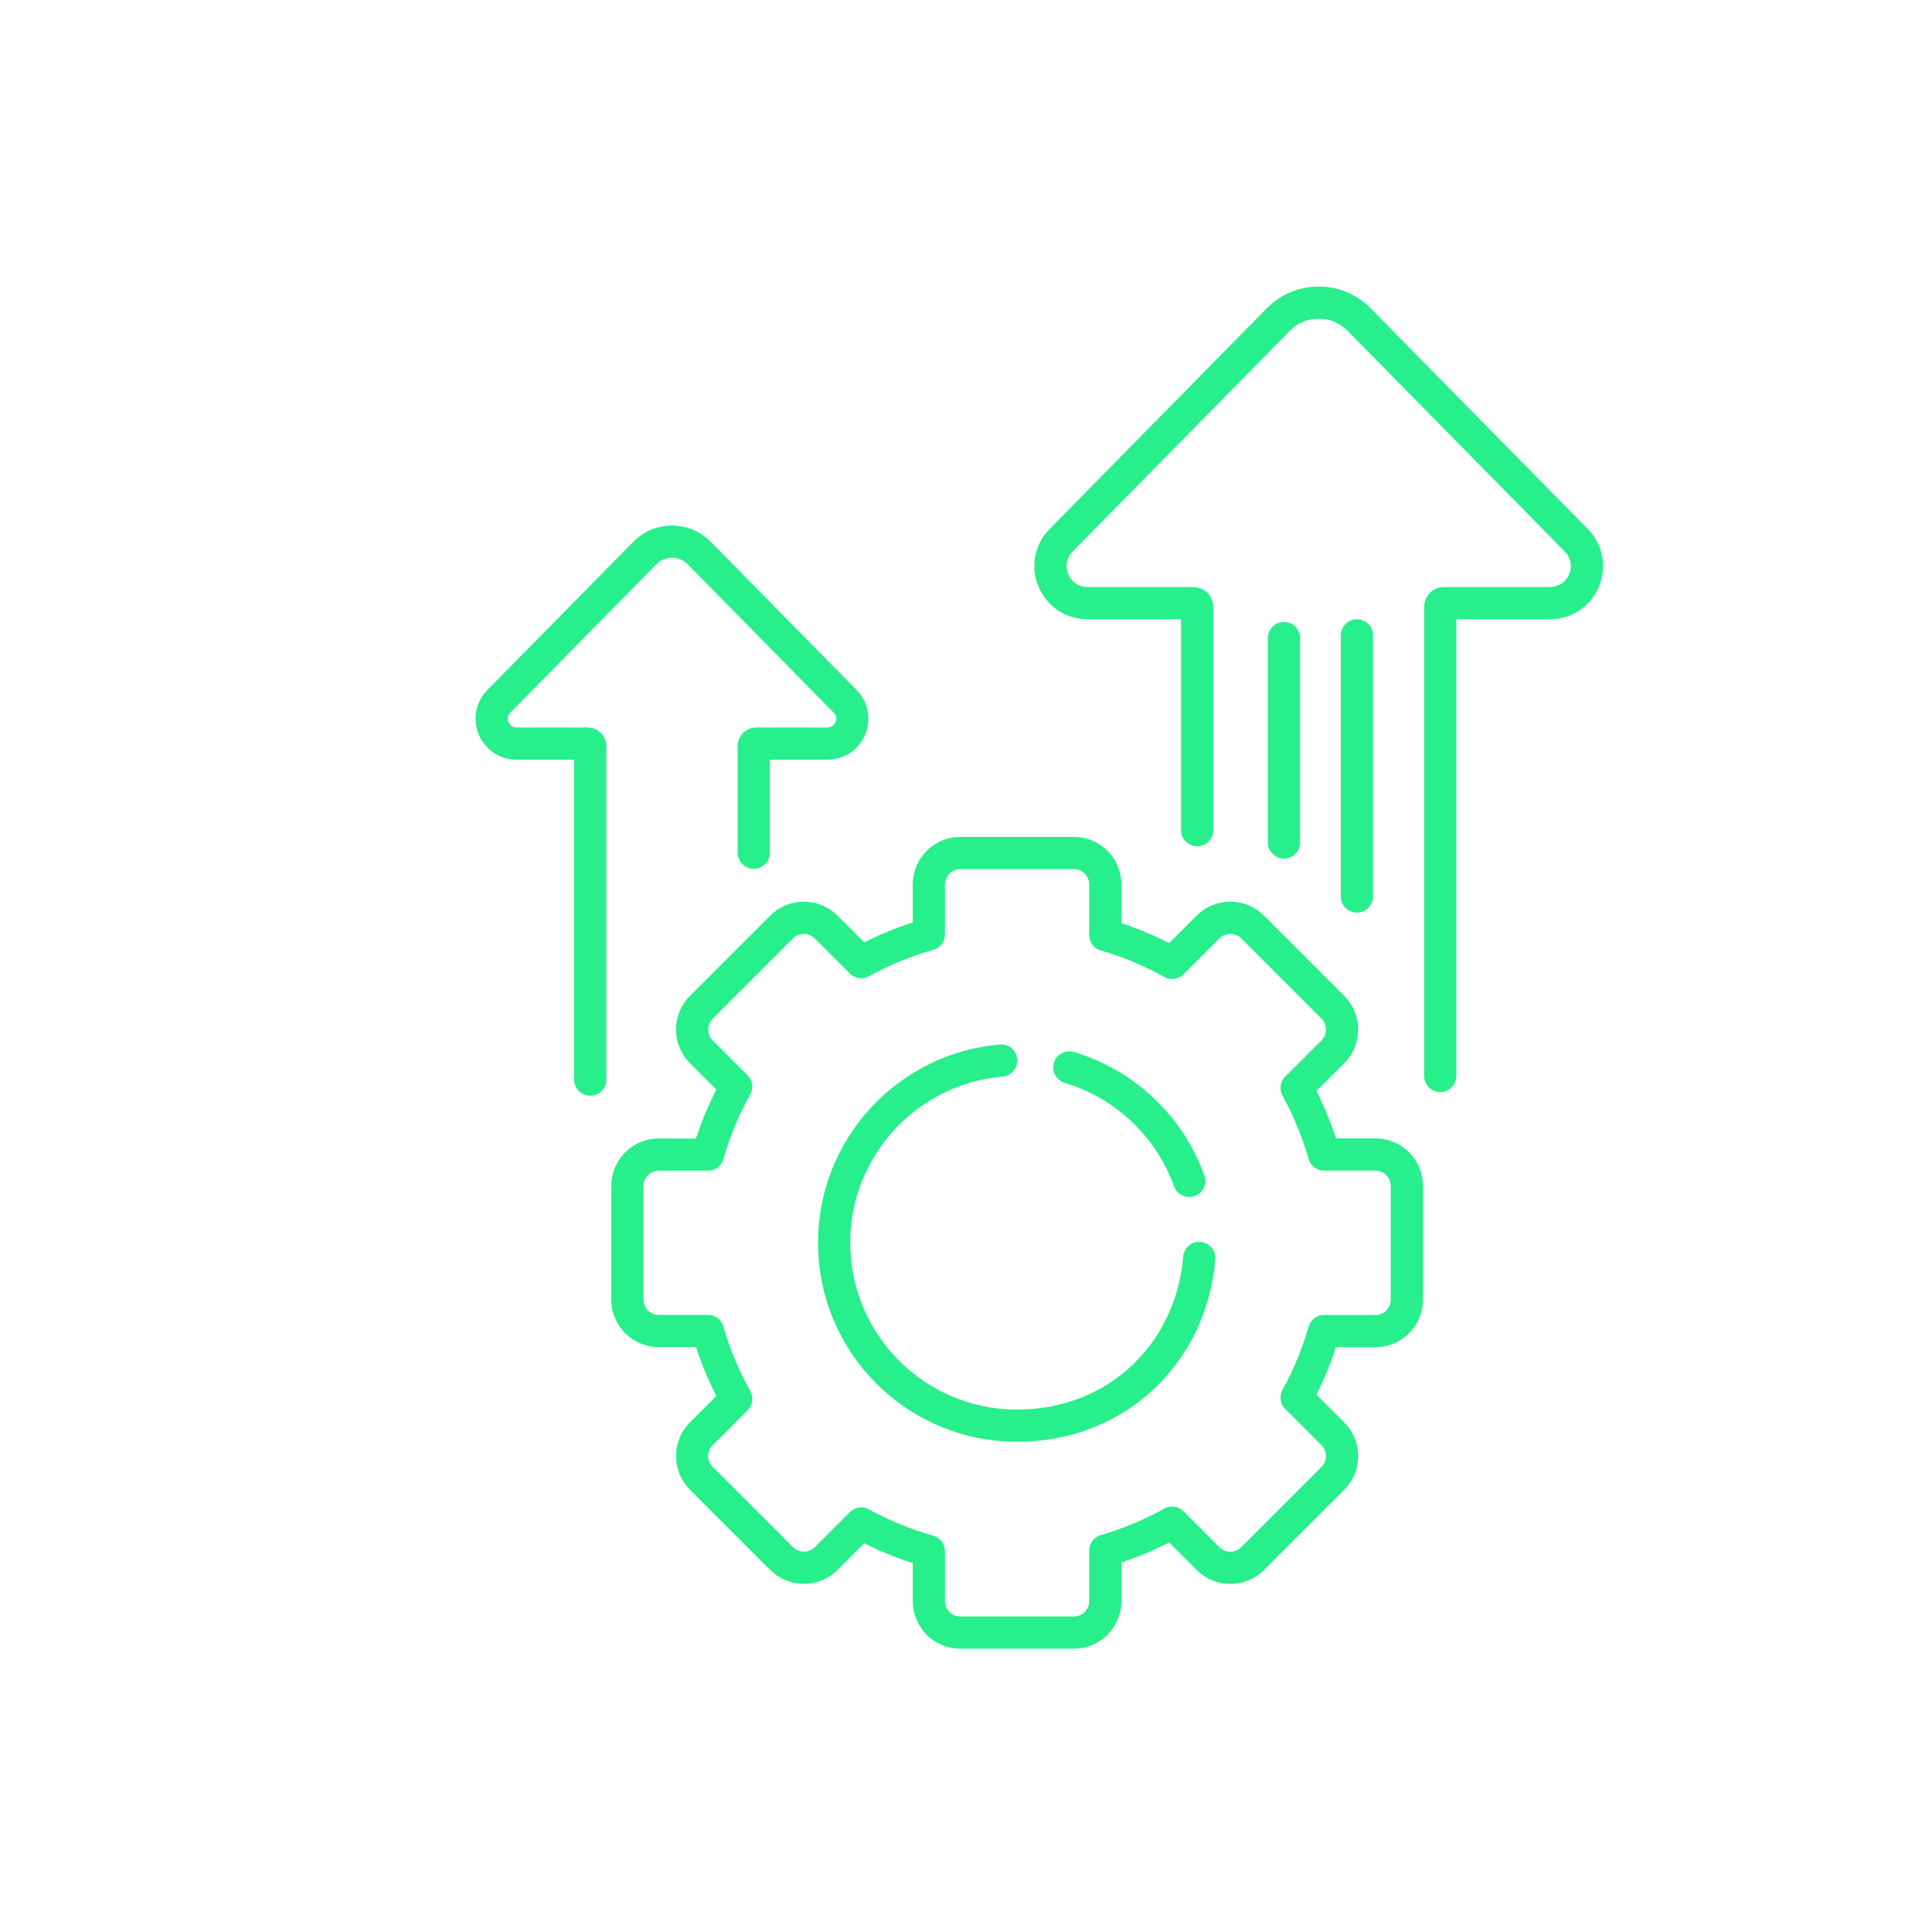
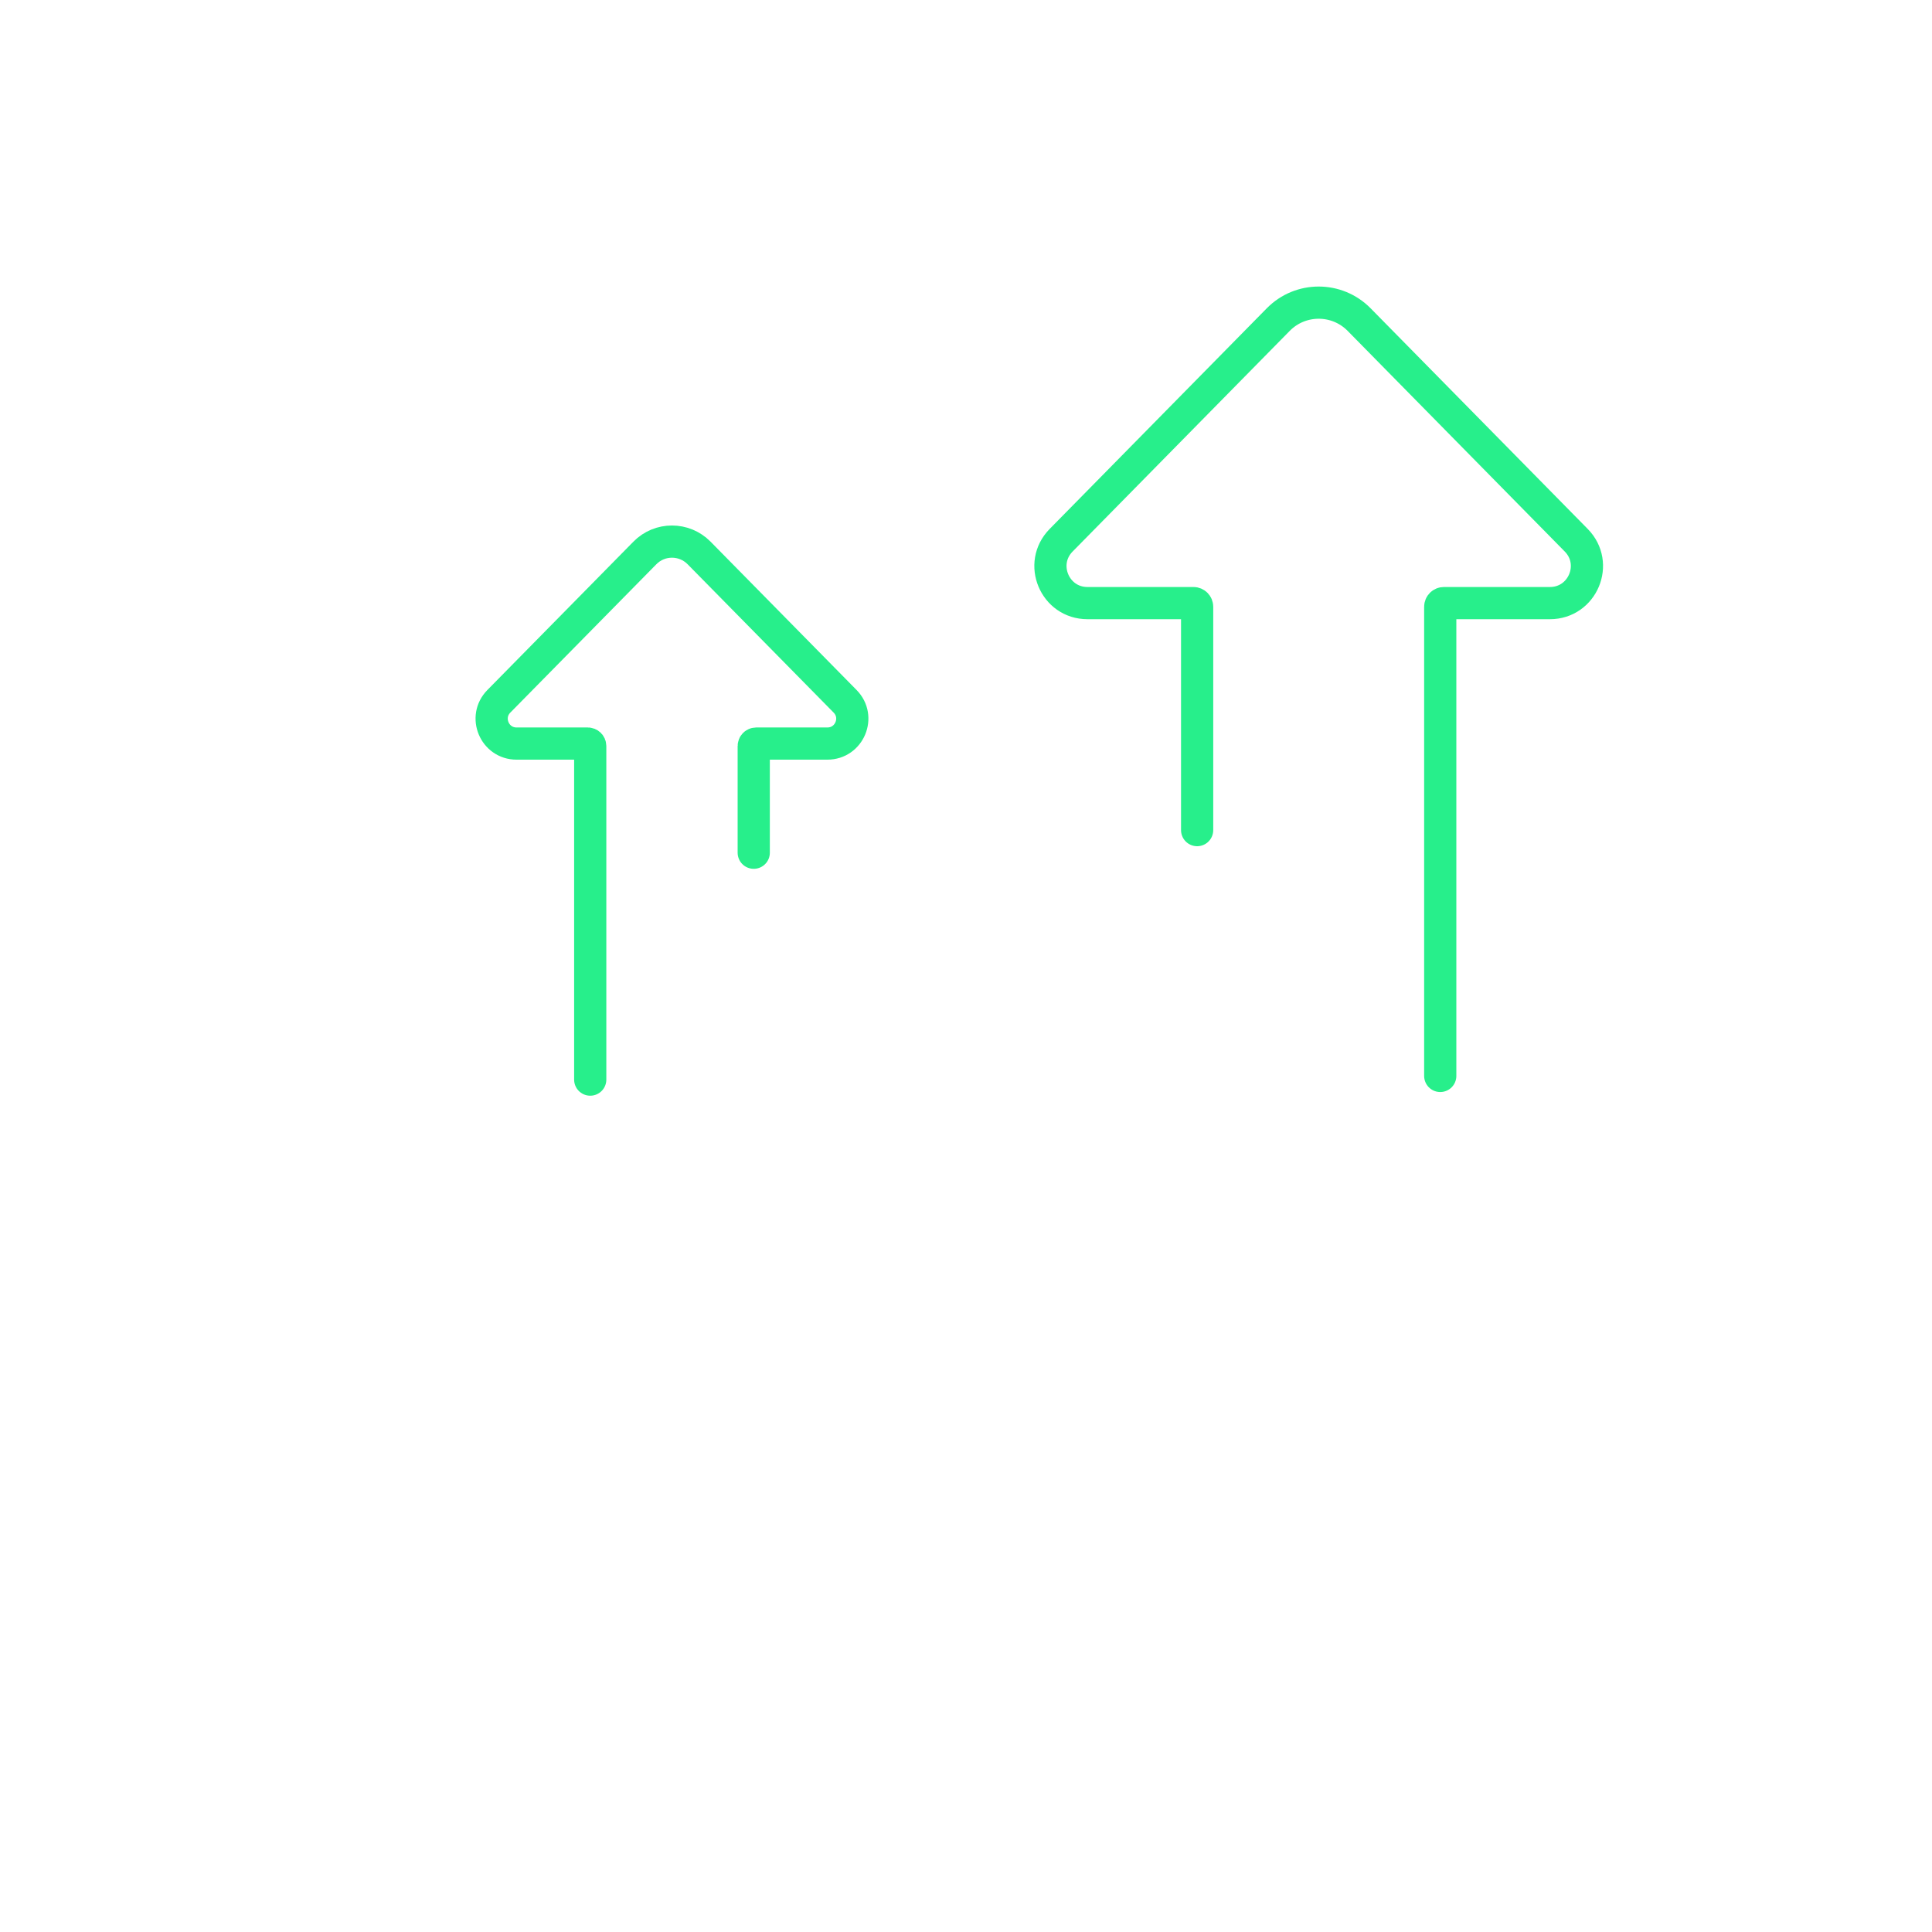
<svg xmlns="http://www.w3.org/2000/svg" id="Layer_1" data-name="Layer 1" viewBox="0 0 300 300">
  <defs>
    <style>
      .cls-1 {
        fill: none;
        stroke: #27ef8b;
        stroke-linecap: round;
        stroke-linejoin: round;
        stroke-width: 5px;
      }
    </style>
  </defs>
  <path class="cls-1" d="M117.04,132.41v-16.57c0-.21.17-.38.38-.38h11.06c3.42,0,5.15-4.12,2.75-6.56l-22.67-23.03c-2.32-2.36-6.12-2.36-8.43,0l-22.67,23.03c-2.4,2.44-.67,6.56,2.75,6.56h11.06c.21,0,.38.17.38.38v51.8" />
  <path class="cls-1" d="M223.64,167.07v-72.85c0-.32.26-.57.57-.57h16.46c5.09,0,7.66-6.13,4.09-9.76l-33.72-34.27c-3.45-3.5-9.1-3.5-12.55,0l-33.72,34.27c-3.57,3.63-1,9.76,4.09,9.76h16.46c.32,0,.57.26.57.57v34.68" />
-   <line class="cls-1" x1="210.7" y1="139.21" x2="210.7" y2="98.66" />
-   <line class="cls-1" x1="199.37" y1="130.82" x2="199.37" y2="99.08" />
-   <path class="cls-1" d="M218.46,201.78v-17.62c0-2.7-2.19-4.89-4.89-4.89h-7.97c-1.04-3.63-2.47-7.09-4.26-10.33l5.62-5.62c1.91-1.91,1.91-5.01,0-6.92l-12.46-12.46c-1.91-1.91-5.01-1.91-6.92,0l-5.58,5.58c-3.25-1.82-6.73-3.28-10.37-4.33v-7.85c0-2.7-2.19-4.89-4.89-4.89h-17.62c-2.7,0-4.89,2.19-4.89,4.89v7.75c-3.69,1.04-7.21,2.49-10.5,4.31l-5.45-5.45c-1.91-1.91-5.01-1.91-6.92,0l-12.46,12.46c-1.91,1.91-1.91,5.01,0,6.92l5.41,5.41c-1.85,3.3-3.32,6.83-4.38,10.54h-7.63c-2.7,0-4.89,2.19-4.89,4.89v17.62c0,2.7,2.19,4.89,4.89,4.89h7.63c1.06,3.71,2.54,7.24,4.38,10.54l-5.41,5.41c-1.91,1.91-1.91,5.01,0,6.92l12.46,12.46c1.91,1.91,5.01,1.91,6.92,0l5.45-5.45c3.29,1.82,6.81,3.27,10.5,4.31v7.75c0,2.7,2.19,4.89,4.89,4.89h17.62c2.7,0,4.89-2.19,4.89-4.89v-7.85c3.65-1.06,7.12-2.52,10.37-4.33l5.58,5.58c1.91,1.91,5.01,1.91,6.92,0l12.46-12.46c1.91-1.91,1.91-5.01,0-6.92l-5.62-5.62c1.79-3.24,3.22-6.7,4.26-10.33h7.97c2.7,0,4.89-2.19,4.89-4.89Z" />
-   <path class="cls-1" d="M155.46,164.68c-14.53,1.25-25.94,13.44-25.94,28.3,0,15.69,12.72,28.4,28.4,28.4s27.11-11.47,28.3-26.05" />
-   <path class="cls-1" d="M184.66,183.37c-1.35-3.75-3.46-7.14-6.16-9.97-3.37-3.54-7.65-6.22-12.46-7.65" />
</svg>